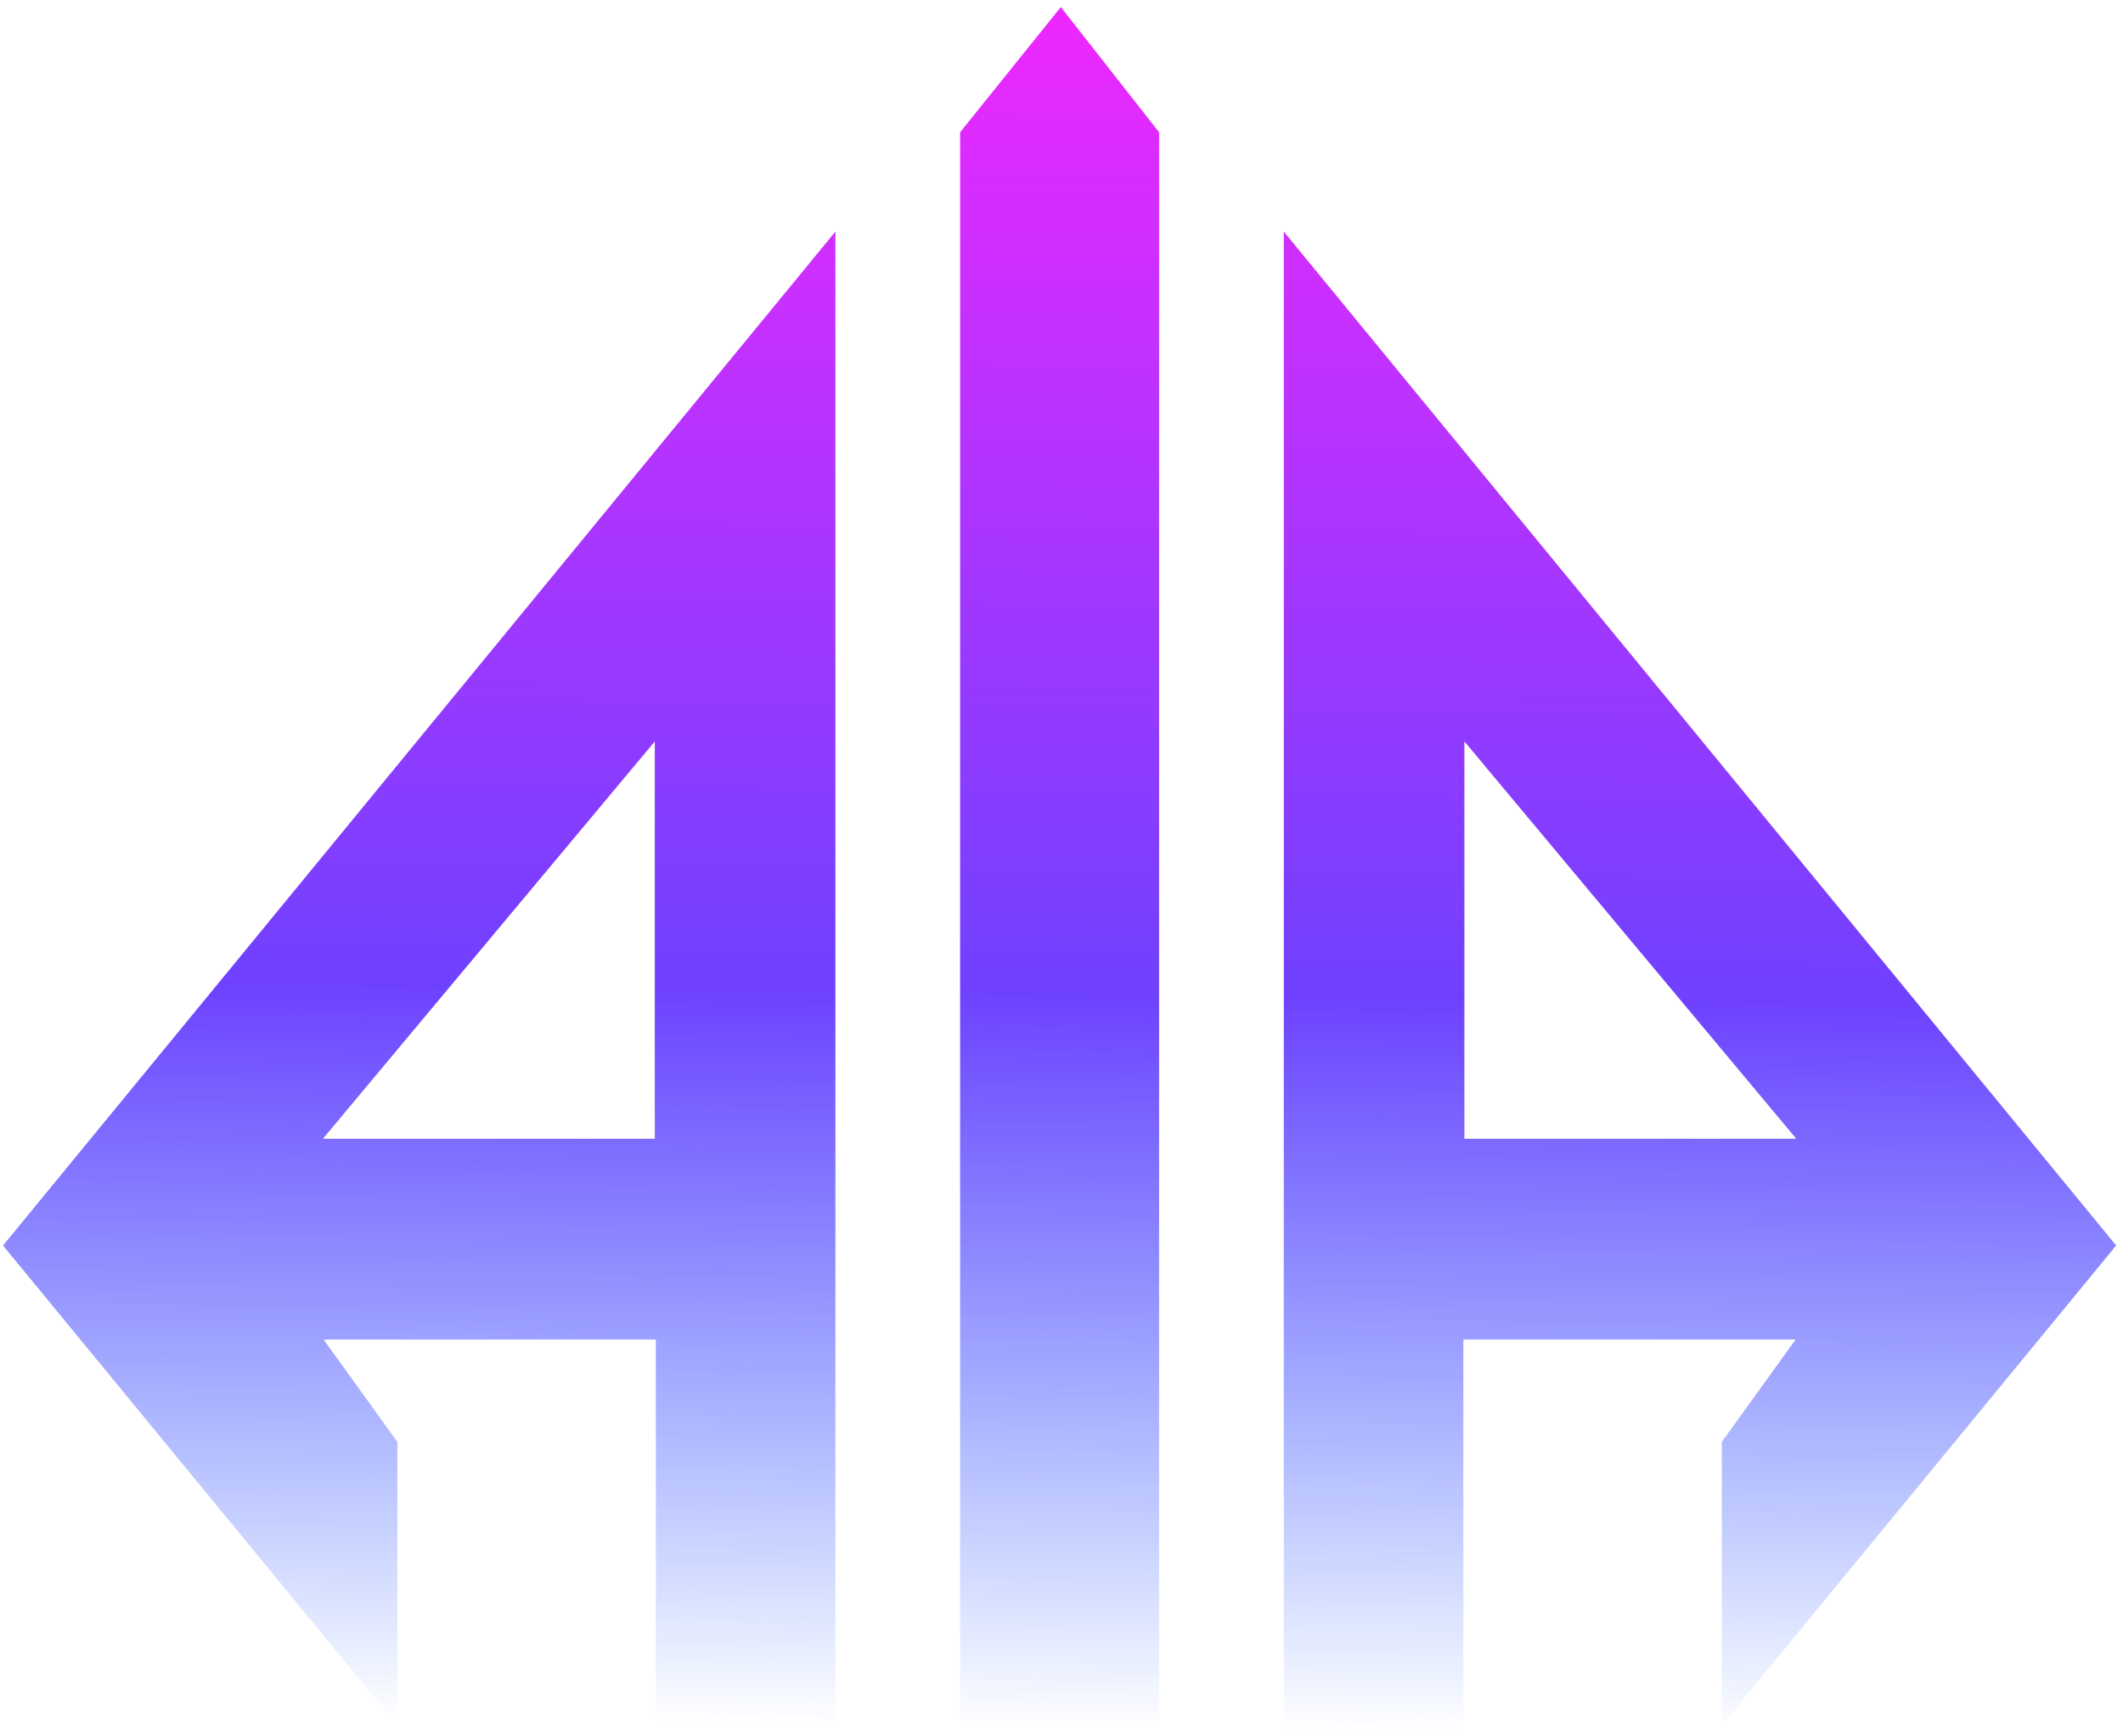
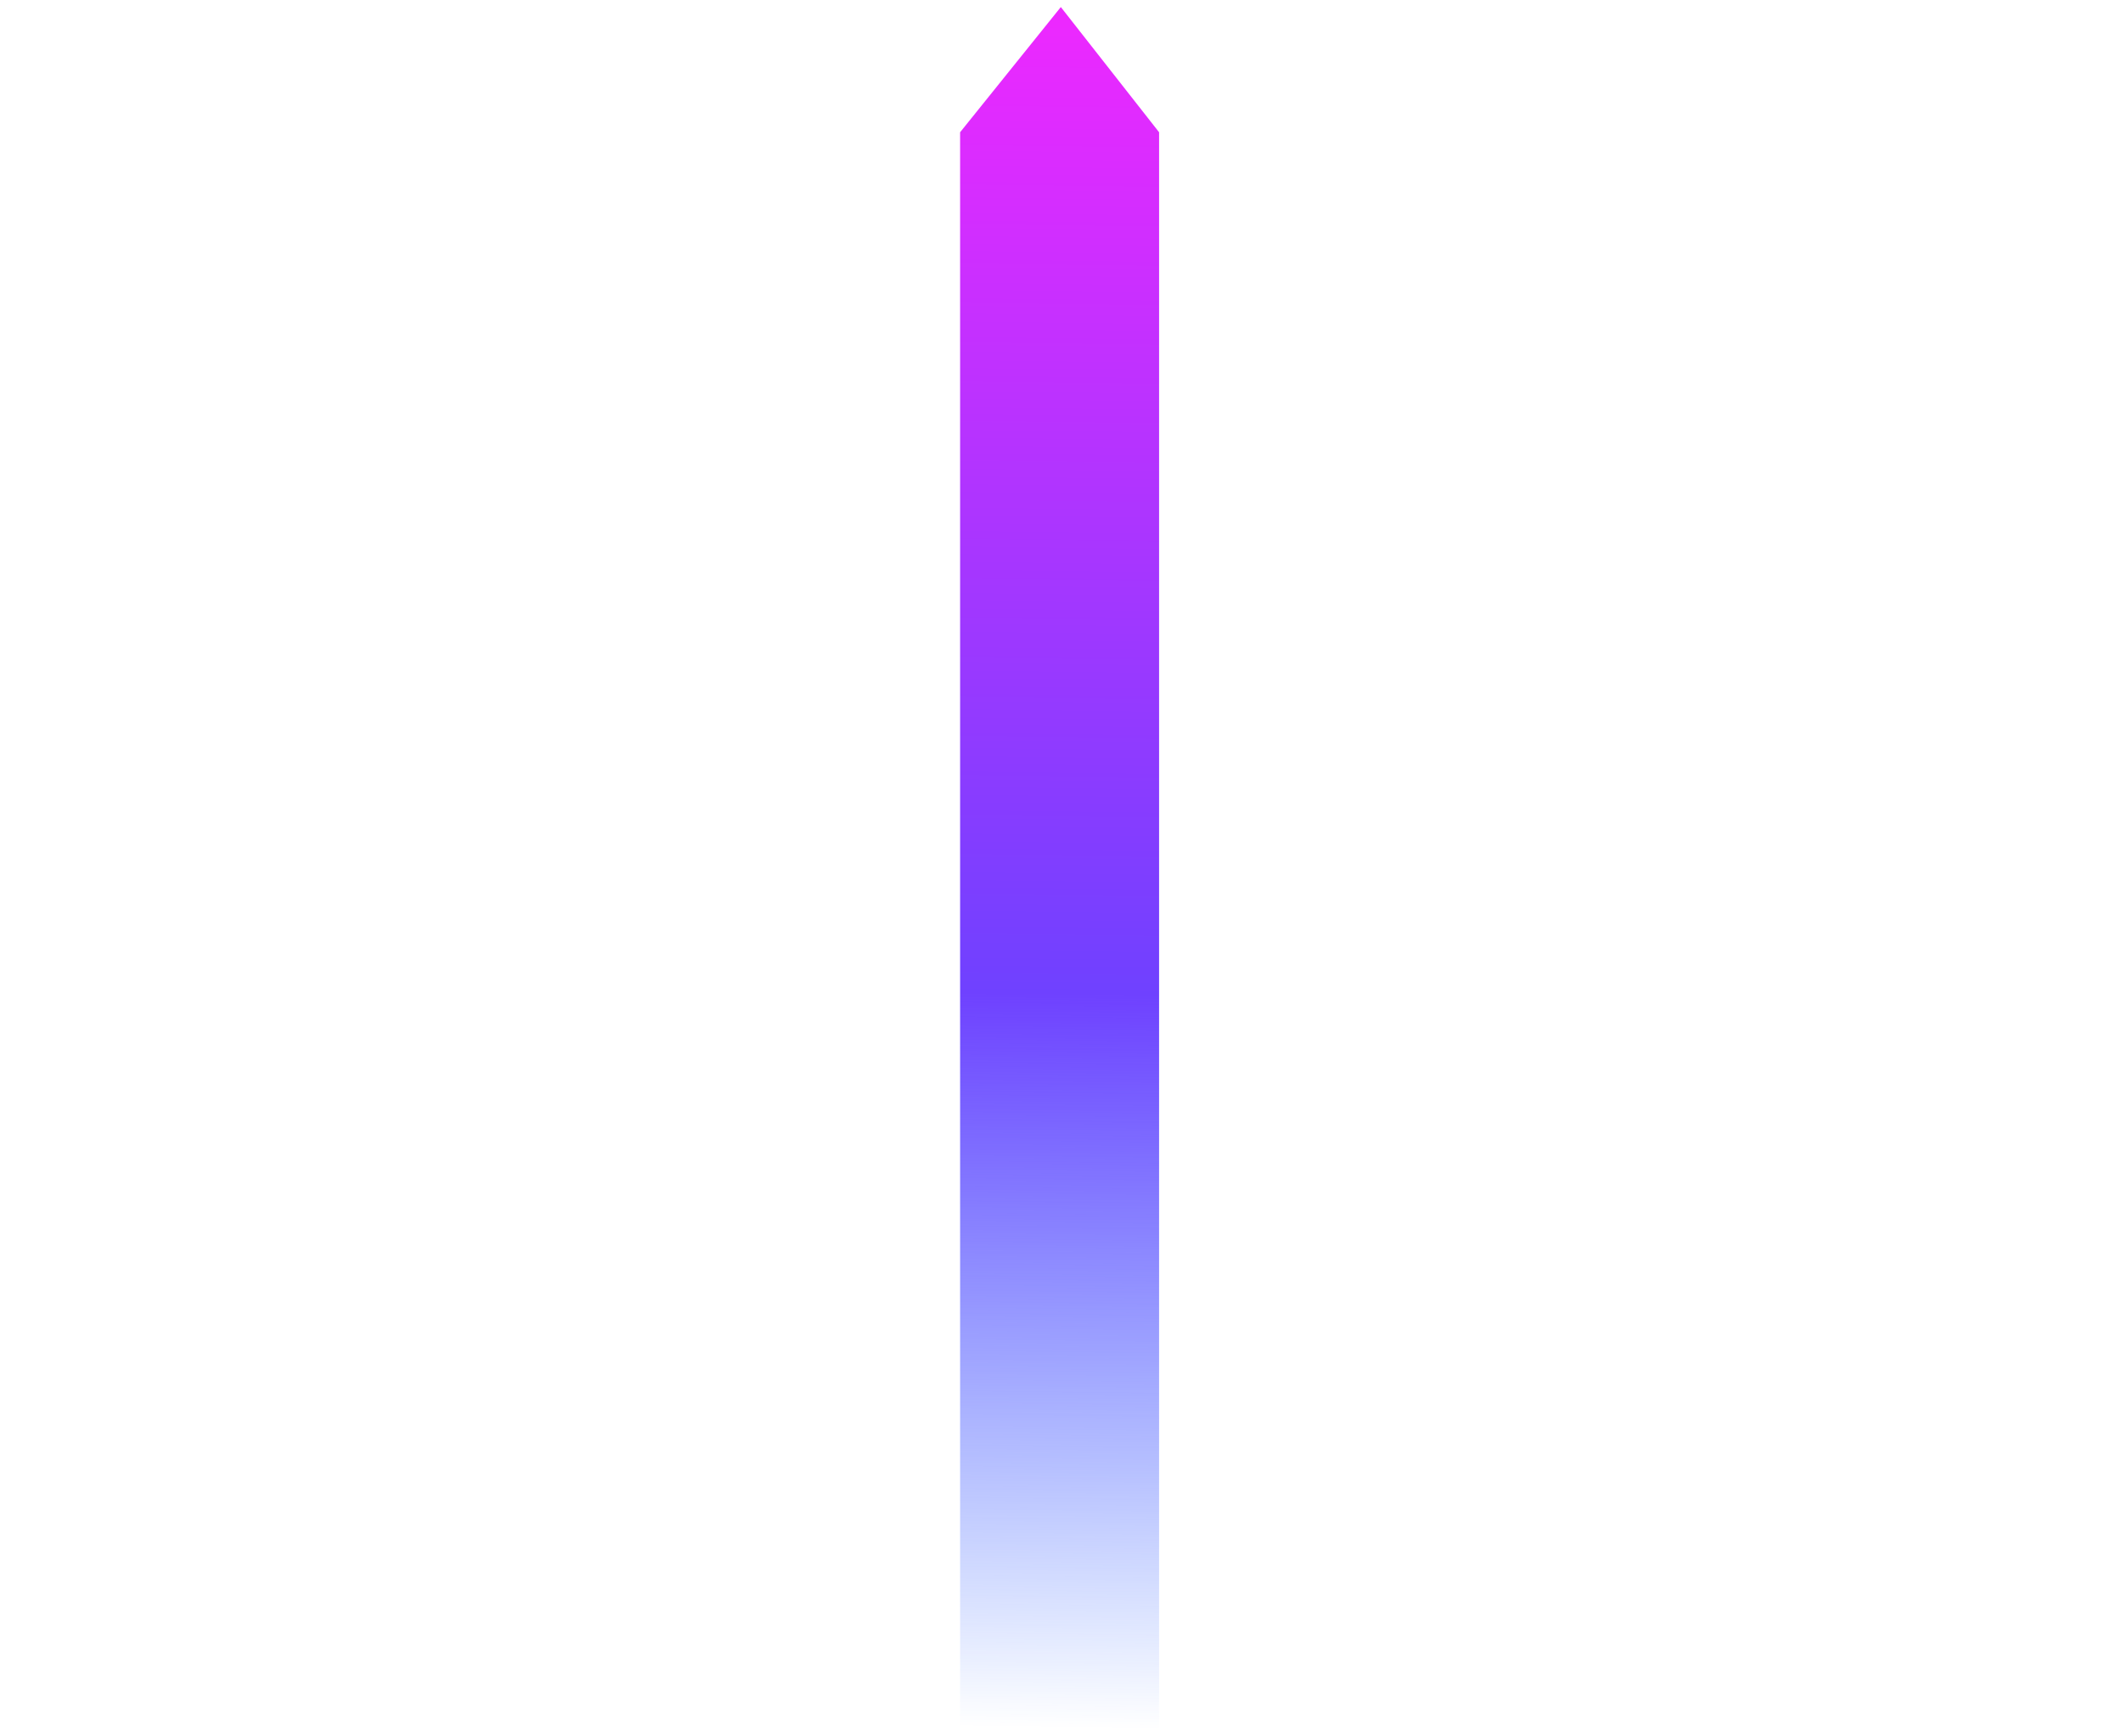
<svg xmlns="http://www.w3.org/2000/svg" width="225" height="184" viewBox="0 0 225 184" fill="none">
  <path d="M101.754 183.199L101.754 14.015L112.428 0.747L122.843 14.015L122.843 183.199H101.754Z" fill="url(#paint0_linear_157_9779)" />
-   <path fill-rule="evenodd" clip-rule="evenodd" d="M88.538 183.199H69.507V141.945H34.291L42.117 152.796V182.834L0.32 131.983L88.538 24.54V183.199ZM69.397 78.566V120.67H34.225L69.397 78.566Z" fill="url(#paint1_linear_157_9779)" />
-   <path fill-rule="evenodd" clip-rule="evenodd" d="M155.089 183.199H136.058V24.539L224.276 131.983L182.479 182.834V152.796L190.305 141.945H155.089V183.199ZM155.199 120.67V78.566L190.371 120.67H155.199Z" fill="url(#paint2_linear_157_9779)" />
  <defs>
    <linearGradient id="paint0_linear_157_9779" x1="112.377" y1="0.882" x2="110.137" y2="183.069" gradientUnits="userSpaceOnUse">
      <stop stop-color="#EE28FF" />
      <stop offset="0.573" stop-color="#6F41FF" />
      <stop offset="1" stop-color="#1154FF" stop-opacity="0" />
    </linearGradient>
    <linearGradient id="paint1_linear_157_9779" x1="112.377" y1="0.882" x2="110.137" y2="183.069" gradientUnits="userSpaceOnUse">
      <stop stop-color="#EE28FF" />
      <stop offset="0.573" stop-color="#6F41FF" />
      <stop offset="1" stop-color="#1154FF" stop-opacity="0" />
    </linearGradient>
    <linearGradient id="paint2_linear_157_9779" x1="112.377" y1="0.882" x2="110.137" y2="183.069" gradientUnits="userSpaceOnUse">
      <stop stop-color="#EE28FF" />
      <stop offset="0.573" stop-color="#6F41FF" />
      <stop offset="1" stop-color="#1154FF" stop-opacity="0" />
    </linearGradient>
  </defs>
</svg>